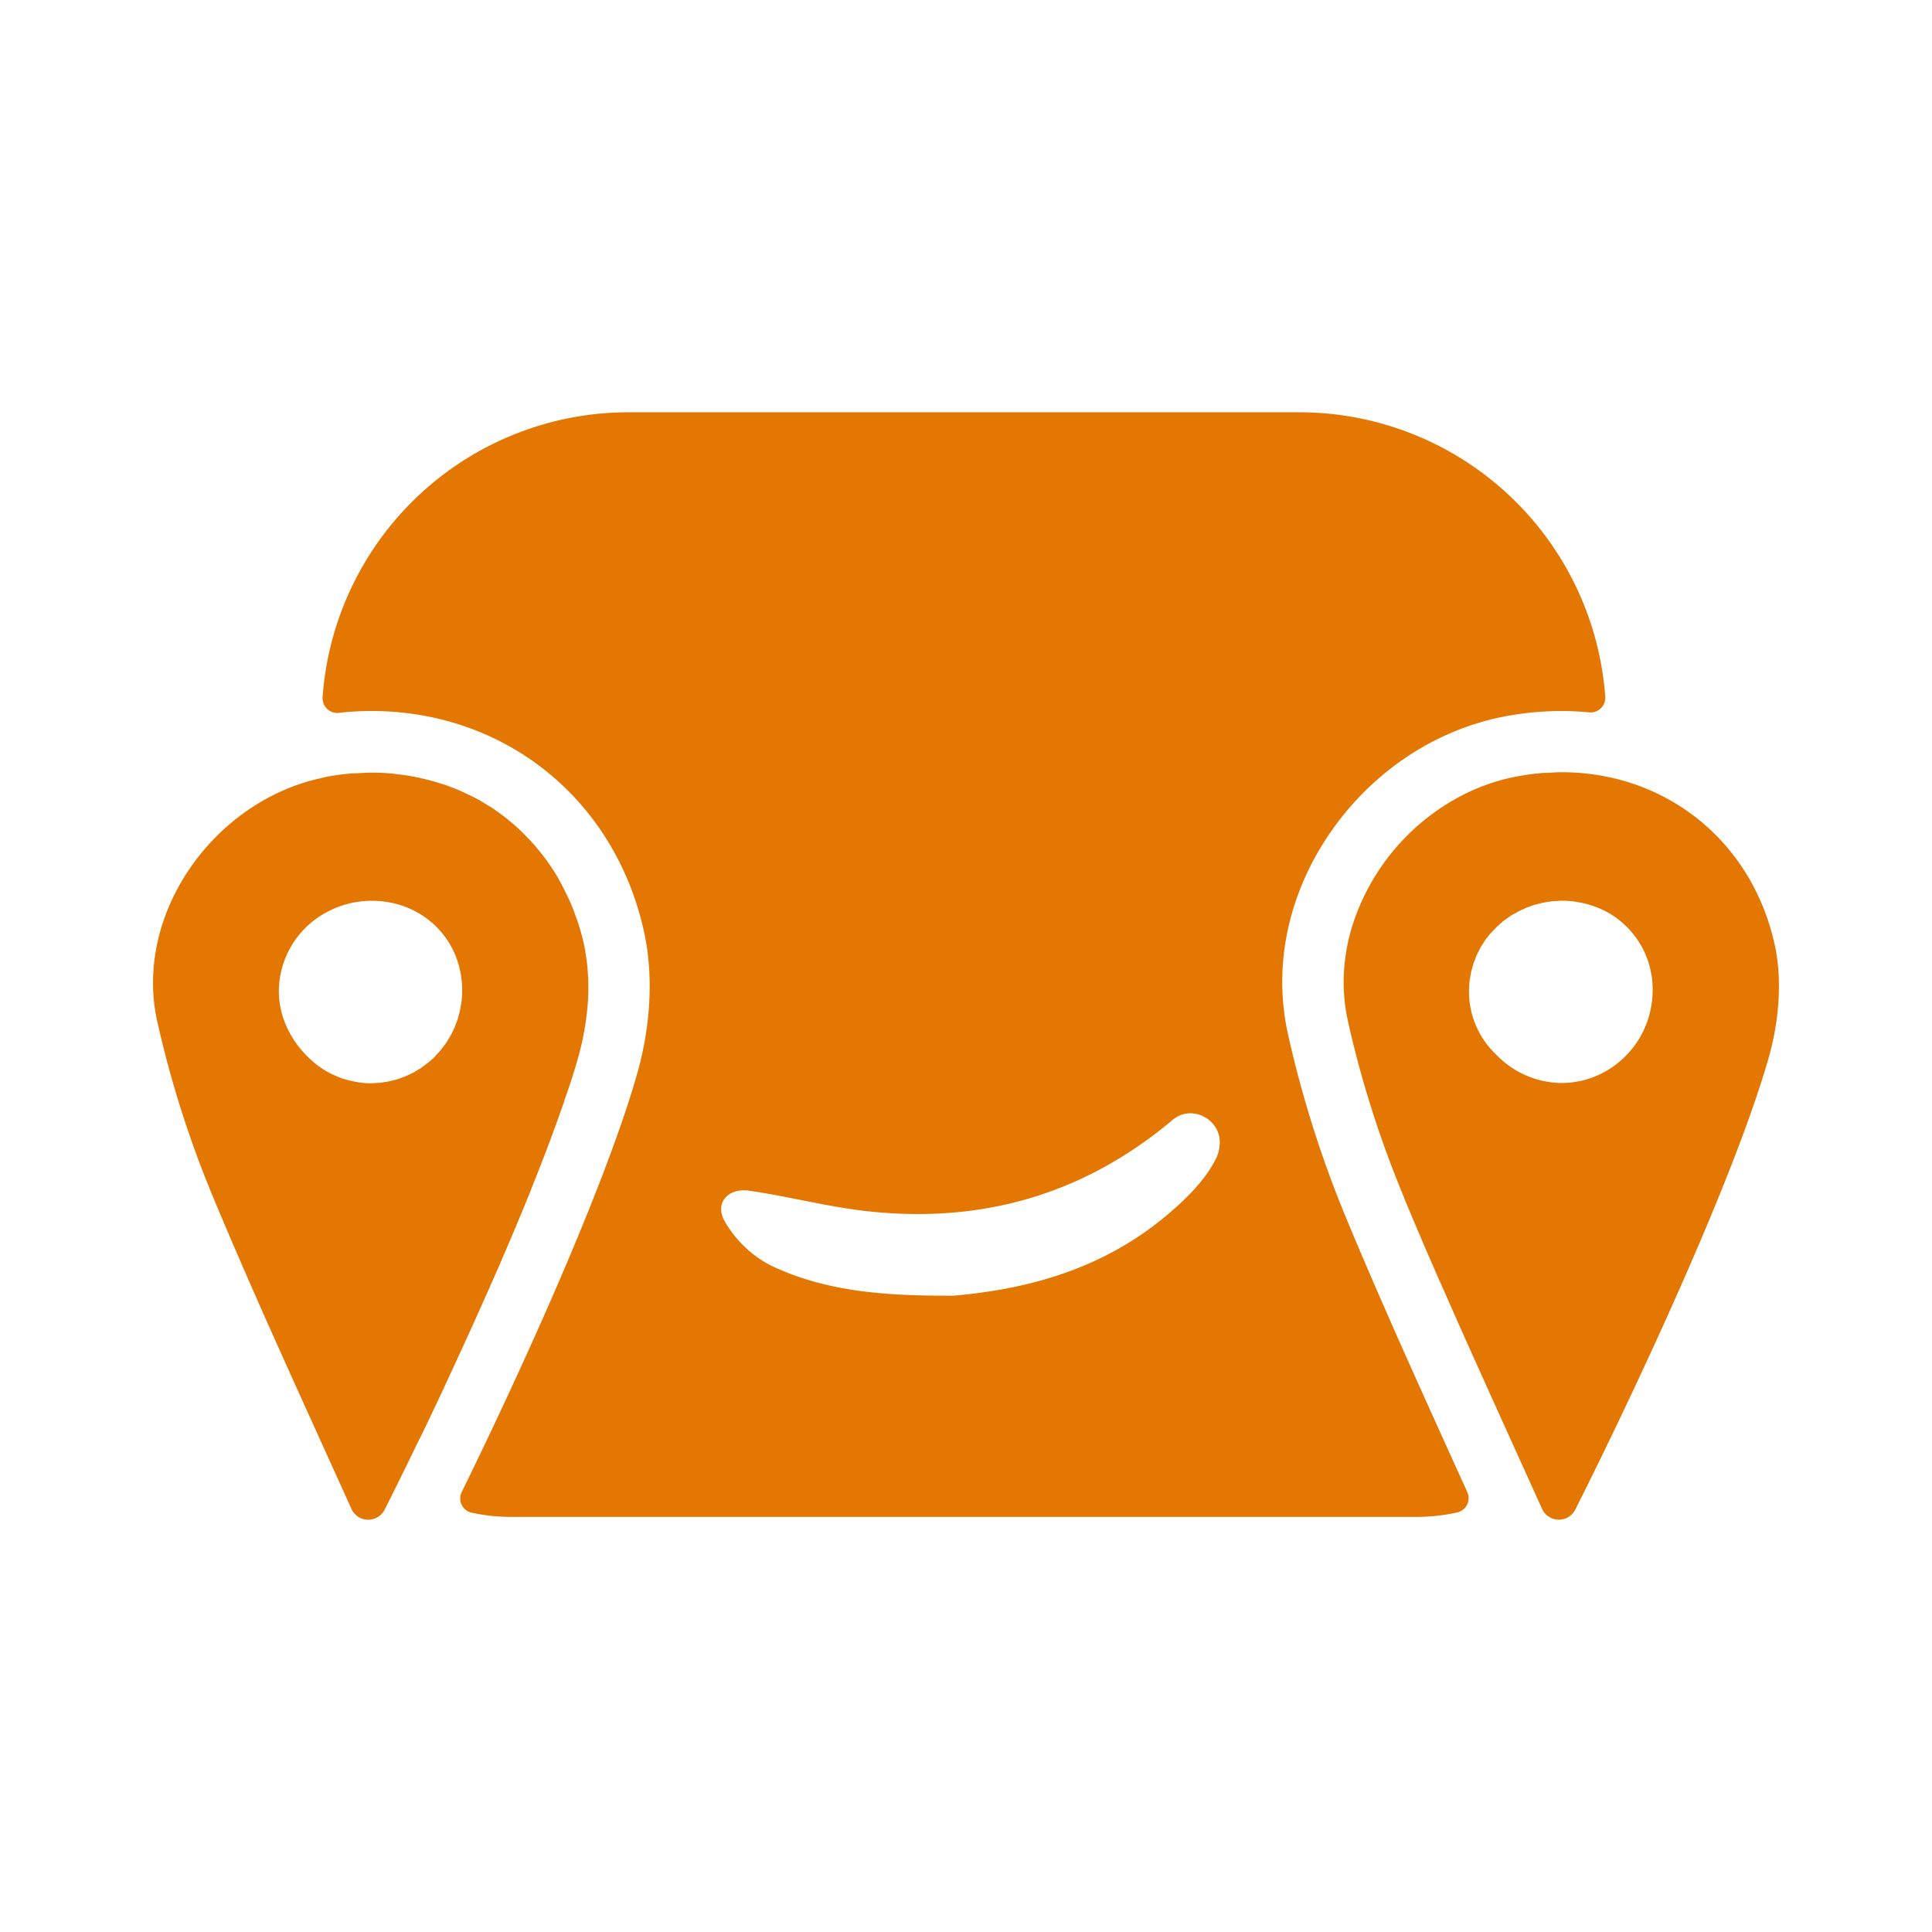
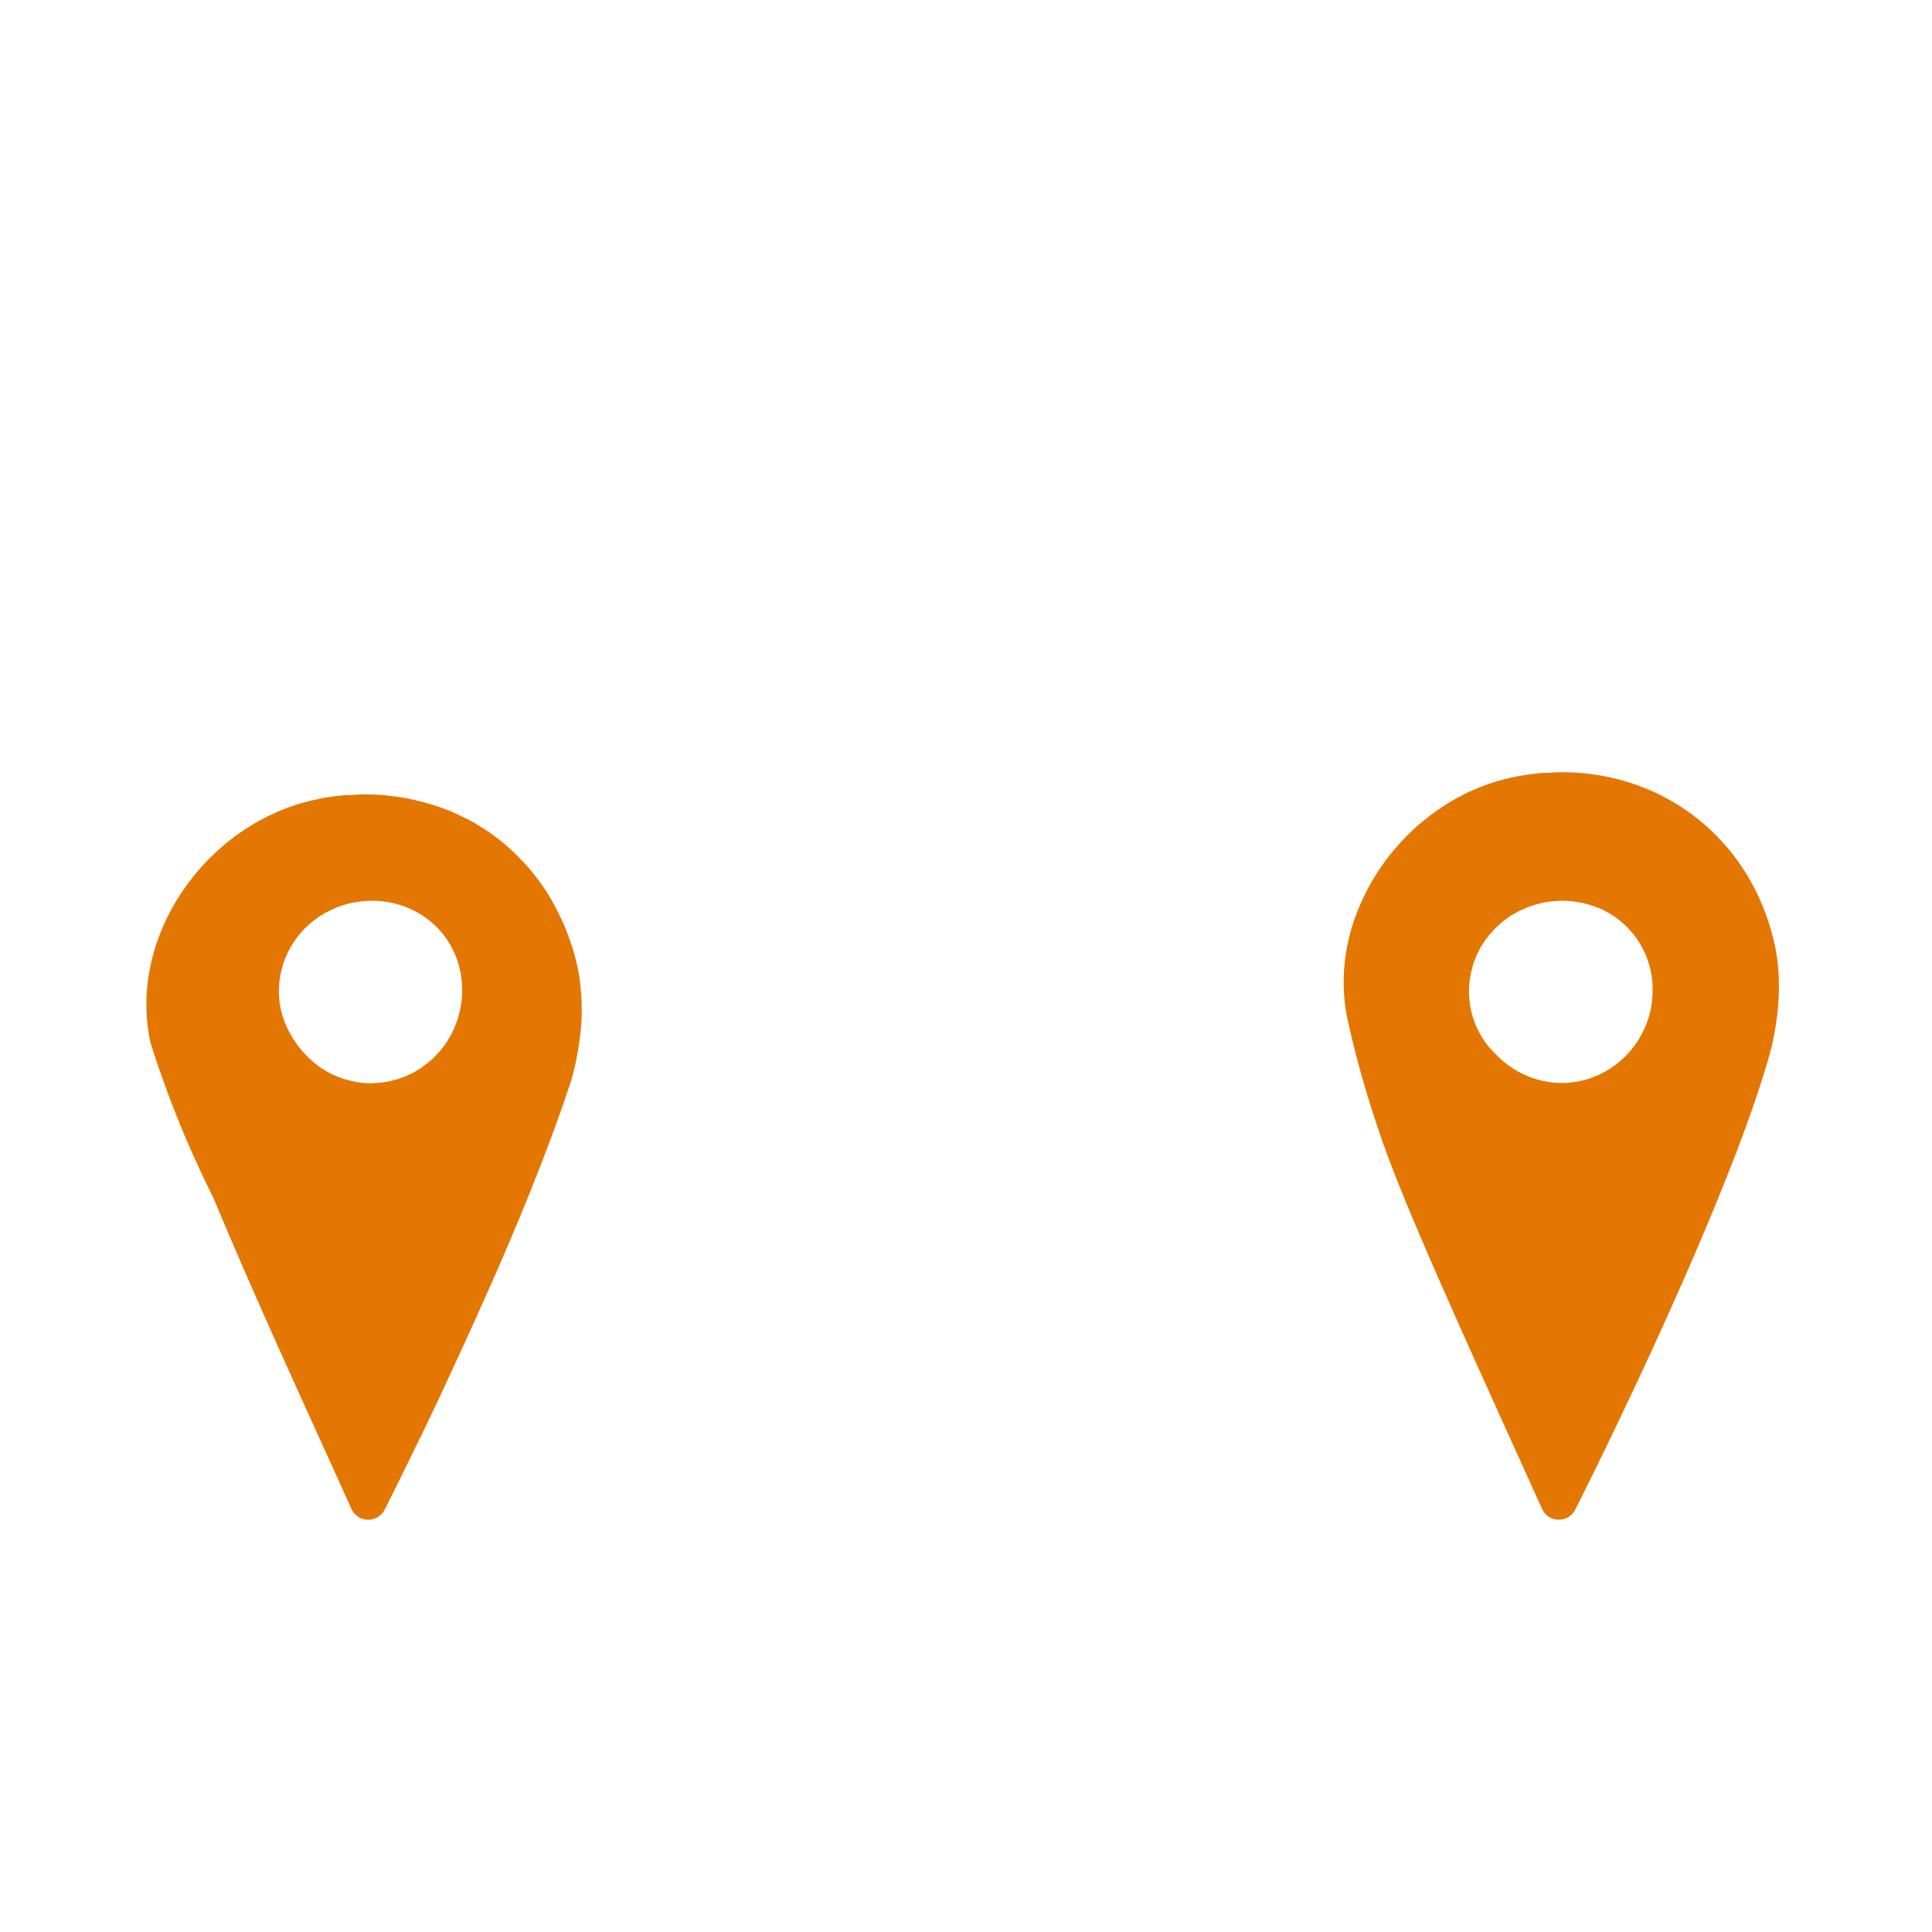
<svg xmlns="http://www.w3.org/2000/svg" viewBox="-40.56 -109.255 512 512" fill="#e47701" version="1.2" baseProfile="tiny-ps">
  <title>Couchers.org</title>
  <g>
    <path d="M429.77,141.17c-6.13-27.92-29.28-45.76-56.45-45.78h0c-1.24,0-2.51.1-3.76.17-.69,0-1.37,0-2.07.1q-3,.27-5.95.83A53.55,53.55,0,0,0,346,102a58.09,58.09,0,0,0-9.11,6.09,59.13,59.13,0,0,0-18.56,26.44,51.17,51.17,0,0,0-2.8,15.89,49.61,49.61,0,0,0,.24,5.44,46.44,46.44,0,0,0,.87,5.43c1.77,8,3.93,15.93,6.43,23.78s5.35,15.57,8.5,23.12a.36.36,0,0,0,0,.09q4.08,9.81,8.36,19.59c.86,2,1.74,3.93,2.6,5.88q3.16,7.2,6.39,14.41c.71,1.59,1.44,3.2,2.15,4.78,4.44,9.87,8.94,19.8,13.53,29.93h0c1.16,2.58,2.31,5.11,3.49,7.71a4.88,4.88,0,0,0,8.81.23c11.56-22.9,40.94-83.94,51.16-119.41C430.82,161.88,431.86,150.72,429.77,141.17ZM385,174.63a24.61,24.61,0,0,1-5.44,2.27l-.47.11a21.6,21.6,0,0,1-2.29.47l-.79.11c-.78.09-1.57.14-2.37.16-.24,0-.48,0-.73,0a24.43,24.43,0,0,1-17-7.56,23,23,0,0,1-7-19.51c0-.25.08-.49.12-.74.08-.55.16-1.09.28-1.63.06-.29.16-.57.24-.86.12-.48.24-.95.39-1.42.1-.31.24-.62.36-.93s.31-.84.49-1.25.31-.62.47-.93.37-.78.58-1.15.37-.57.55-.86.45-.74.7-1.1.41-.52.61-.78.53-.71.82-1,.46-.49.7-.74.58-.64.89-.94.54-.47.81-.71.61-.56.94-.82.59-.43.89-.64.66-.49,1-.72.63-.37,1-.55.71-.44,1.08-.63.66-.31,1-.46.76-.37,1.15-.53.71-.25,1.06-.38.79-.29,1.19-.41.75-.19,1.13-.28.8-.22,1.22-.3.76-.11,1.14-.17.85-.14,1.29-.18.78,0,1.17-.06.93-.06,1.41-.06a26.93,26.93,0,0,1,2.86.19c.27,0,.53.09.8.13.68.1,1.35.22,2,.37l.8.21c.68.18,1.34.39,2,.63l.59.22a24.14,24.14,0,0,1,2.42,1.1h0a23.35,23.35,0,0,1,12.33,21.51A24.66,24.66,0,0,1,385,174.63Z" />
-     <path d="M70.83,271.7c.9-1.88,1.84-3.83,2.79-5.83l.36-.75c.94-2,1.9-4,2.88-6.1.11-.23.22-.46.32-.69l3-6.5c.08-.18.16-.36.25-.54,2.1-4.54,4.24-9.23,6.37-14,.12-.25.23-.5.34-.76,1-2.24,2-4.5,3-6.76l.51-1.15c1-2.23,1.94-4.47,2.9-6.7l.48-1.13c1-2.28,1.94-4.57,2.89-6.84.11-.25.21-.5.31-.75q1.49-3.57,2.91-7.09l0-.07q1.41-3.5,2.74-6.92c.1-.27.21-.54.32-.81.83-2.17,1.64-4.29,2.42-6.39.13-.37.27-.73.4-1.1q1.14-3.09,2.18-6.06c.12-.34.24-.67.35-1,.69-2,1.35-4,2-5.85l.23-.71c.63-2,1.23-3.92,1.76-5.77a73.6,73.6,0,0,0,2.3-11.24,57.37,57.37,0,0,0-.6-19c-.41-1.88-.92-3.71-1.48-5.5-.18-.58-.41-1.14-.61-1.72-.41-1.18-.83-2.35-1.31-3.49-.27-.65-.57-1.28-.86-1.91-.47-1-1-2-1.48-3-.34-.63-.69-1.25-1-1.87-.54-.94-1.11-1.86-1.7-2.77-.39-.58-.78-1.16-1.18-1.73-.64-.9-1.31-1.77-2-2.62-.41-.51-.81-1-1.24-1.52-.78-.91-1.6-1.77-2.43-2.61-.38-.39-.74-.8-1.13-1.17a55.85,55.85,0,0,0-8-6.44c-.43-.29-.88-.54-1.32-.81-1-.63-2-1.25-3.11-1.81-.57-.3-1.14-.57-1.72-.85-1-.48-2-.94-3-1.37-.62-.26-1.26-.51-1.9-.75-1-.37-2-.73-3-1-.66-.21-1.32-.41-2-.59-1-.29-2.12-.54-3.19-.78-.66-.14-1.31-.29-2-.41-1.18-.22-2.36-.37-3.56-.51-.58-.07-1.16-.17-1.75-.22-1.65-.15-3.32-.23-5-.24l-.43,0h0c-1.24,0-2.51.1-3.76.17-.69,0-1.37,0-2.07.1q-3,.27-6,.83c-.44.08-.87.22-1.31.32h0c-28.55,6.09-49.9,36-43.59,64.49A280.5,280.5,0,0,0,16,208.2c11.34,27.2,23.75,54,36.56,82.39a4.88,4.88,0,0,0,8.81.23c2.43-4.8,5.64-11.29,9.29-18.85C70.74,271.88,70.78,271.79,70.83,271.7ZM33.34,153.15A23.88,23.88,0,0,1,44.7,133.24h0a24.52,24.52,0,0,1,2.82-1.5l.34-.16a24.65,24.65,0,0,1,6.13-1.8l.77-.11a25.56,25.56,0,0,1,2.92-.21l.44,0c13.73.09,24.13,10.74,23.79,24.36,0,.84-.08,1.67-.18,2.48,0,.24-.09.48-.13.72-.09.57-.17,1.13-.29,1.69-.07.28-.16.55-.23.83-.13.49-.25,1-.41,1.48-.1.3-.23.58-.34.87-.16.45-.32.91-.51,1.35-.13.29-.29.56-.42.85s-.4.84-.63,1.25-.35.56-.53.85-.45.76-.7,1.13-.41.53-.61.8-.52.71-.8,1.05-.46.49-.68.73-.58.66-.89,1-.51.46-.77.69-.62.58-1,.85-.56.41-.84.62-.67.51-1,.75-.6.36-.91.55-.71.44-1.08.64-.64.31-1,.47-.74.37-1.12.53-.7.25-1.05.38-.76.29-1.15.41-.74.19-1.11.28-.78.21-1.18.29-.77.12-1.16.18-.8.13-1.22.17-.78,0-1.18.06-.93.06-1.4.06a20.85,20.85,0,0,1-3.07-.28l-.72-.13a23.36,23.36,0,0,1-2.77-.69l-.16,0a25.49,25.49,0,0,1-3.06-1.25l-.09,0a27.44,27.44,0,0,1-2.88-1.65C37.91,169.17,33.22,161.42,33.34,153.15Z" />
-     <path d="M316.56,214.44a295.36,295.36,0,0,1-15.79-49.62c-3.91-17.63-.21-36.19,10.43-52.28,11.12-16.81,28.37-28.48,47.34-32a81,81,0,0,1,14.75-1.37h0c2.47,0,4.89.13,7.28.36a3.9,3.9,0,0,0,4.28-4.15A81.33,81.33,0,0,0,303.75,0H126A81.32,81.32,0,0,0,44.93,75.52a3.91,3.91,0,0,0,4.36,4.14,76,76,0,0,1,8.5-.5h0c35.59,0,64.65,23.52,72.33,58.53,2.53,11.51,1.83,25.08-2,38.21-8.71,30.23-31,79-46.31,110.24a3.85,3.85,0,0,0,2.6,5.48A50,50,0,0,0,95,292.74H334.8a50.22,50.22,0,0,0,10.84-1.19,3.88,3.88,0,0,0,2.64-5.39q-1.71-3.78-3.4-7.5C334.91,256.65,325.48,235.86,316.56,214.44Zm-33.89-20.38a9.8,9.8,0,0,1-.87,3.49c-2.67,5.58-7.55,10.43-12.36,14.58C253.31,226,234,232.26,212,234.12c-16,0-33-.56-48.62-8.18a30.06,30.06,0,0,1-11.85-11.48c-2.81-4.83.77-9,6.51-8.16,10.35,1.51,20.56,4.22,30.94,5.39,30.43,3.43,57.64-4.29,81.29-24.22l.1-.07C275.44,183.27,283.2,187.56,282.67,194.06Z" />
+     <path d="M70.83,271.7c.9-1.88,1.84-3.83,2.79-5.83l.36-.75c.94-2,1.9-4,2.88-6.1.11-.23.22-.46.32-.69l3-6.5c.08-.18.16-.36.25-.54,2.1-4.54,4.24-9.23,6.37-14,.12-.25.23-.5.34-.76,1-2.24,2-4.5,3-6.76l.51-1.15c1-2.23,1.94-4.47,2.9-6.7l.48-1.13c1-2.28,1.94-4.57,2.89-6.84.11-.25.21-.5.31-.75q1.49-3.57,2.91-7.09l0-.07q1.41-3.5,2.74-6.92c.1-.27.21-.54.32-.81.83-2.17,1.64-4.29,2.42-6.39.13-.37.27-.73.4-1.1q1.14-3.09,2.18-6.06c.12-.34.24-.67.35-1,.69-2,1.35-4,2-5.85l.23-.71a73.6,73.6,0,0,0,2.3-11.24,57.37,57.37,0,0,0-.6-19c-.41-1.88-.92-3.71-1.48-5.5-.18-.58-.41-1.14-.61-1.72-.41-1.18-.83-2.35-1.31-3.49-.27-.65-.57-1.28-.86-1.91-.47-1-1-2-1.48-3-.34-.63-.69-1.25-1-1.87-.54-.94-1.11-1.86-1.7-2.77-.39-.58-.78-1.16-1.18-1.73-.64-.9-1.31-1.77-2-2.62-.41-.51-.81-1-1.24-1.52-.78-.91-1.6-1.77-2.43-2.61-.38-.39-.74-.8-1.13-1.17a55.85,55.85,0,0,0-8-6.44c-.43-.29-.88-.54-1.32-.81-1-.63-2-1.25-3.11-1.81-.57-.3-1.14-.57-1.72-.85-1-.48-2-.94-3-1.37-.62-.26-1.26-.51-1.9-.75-1-.37-2-.73-3-1-.66-.21-1.32-.41-2-.59-1-.29-2.12-.54-3.19-.78-.66-.14-1.31-.29-2-.41-1.18-.22-2.36-.37-3.56-.51-.58-.07-1.16-.17-1.75-.22-1.65-.15-3.32-.23-5-.24l-.43,0h0c-1.24,0-2.51.1-3.76.17-.69,0-1.37,0-2.07.1q-3,.27-6,.83c-.44.08-.87.22-1.31.32h0c-28.55,6.09-49.9,36-43.59,64.49A280.5,280.5,0,0,0,16,208.2c11.34,27.2,23.75,54,36.56,82.39a4.88,4.88,0,0,0,8.81.23c2.43-4.8,5.64-11.29,9.29-18.85C70.74,271.88,70.78,271.79,70.83,271.7ZM33.34,153.15A23.88,23.88,0,0,1,44.7,133.24h0a24.52,24.52,0,0,1,2.82-1.5l.34-.16a24.65,24.65,0,0,1,6.13-1.8l.77-.11a25.56,25.56,0,0,1,2.92-.21l.44,0c13.73.09,24.13,10.74,23.79,24.36,0,.84-.08,1.67-.18,2.48,0,.24-.09.48-.13.72-.09.57-.17,1.13-.29,1.69-.07.28-.16.55-.23.83-.13.49-.25,1-.41,1.48-.1.3-.23.58-.34.87-.16.45-.32.91-.51,1.35-.13.29-.29.56-.42.85s-.4.84-.63,1.25-.35.56-.53.85-.45.76-.7,1.13-.41.53-.61.8-.52.71-.8,1.05-.46.49-.68.73-.58.66-.89,1-.51.46-.77.69-.62.58-1,.85-.56.41-.84.62-.67.51-1,.75-.6.36-.91.55-.71.44-1.08.64-.64.31-1,.47-.74.37-1.12.53-.7.25-1.05.38-.76.29-1.15.41-.74.19-1.11.28-.78.21-1.18.29-.77.12-1.16.18-.8.13-1.22.17-.78,0-1.18.06-.93.06-1.4.06a20.85,20.85,0,0,1-3.07-.28l-.72-.13a23.36,23.36,0,0,1-2.77-.69l-.16,0a25.49,25.49,0,0,1-3.06-1.25l-.09,0a27.44,27.44,0,0,1-2.88-1.65C37.91,169.17,33.22,161.42,33.34,153.15Z" />
  </g>
</svg>